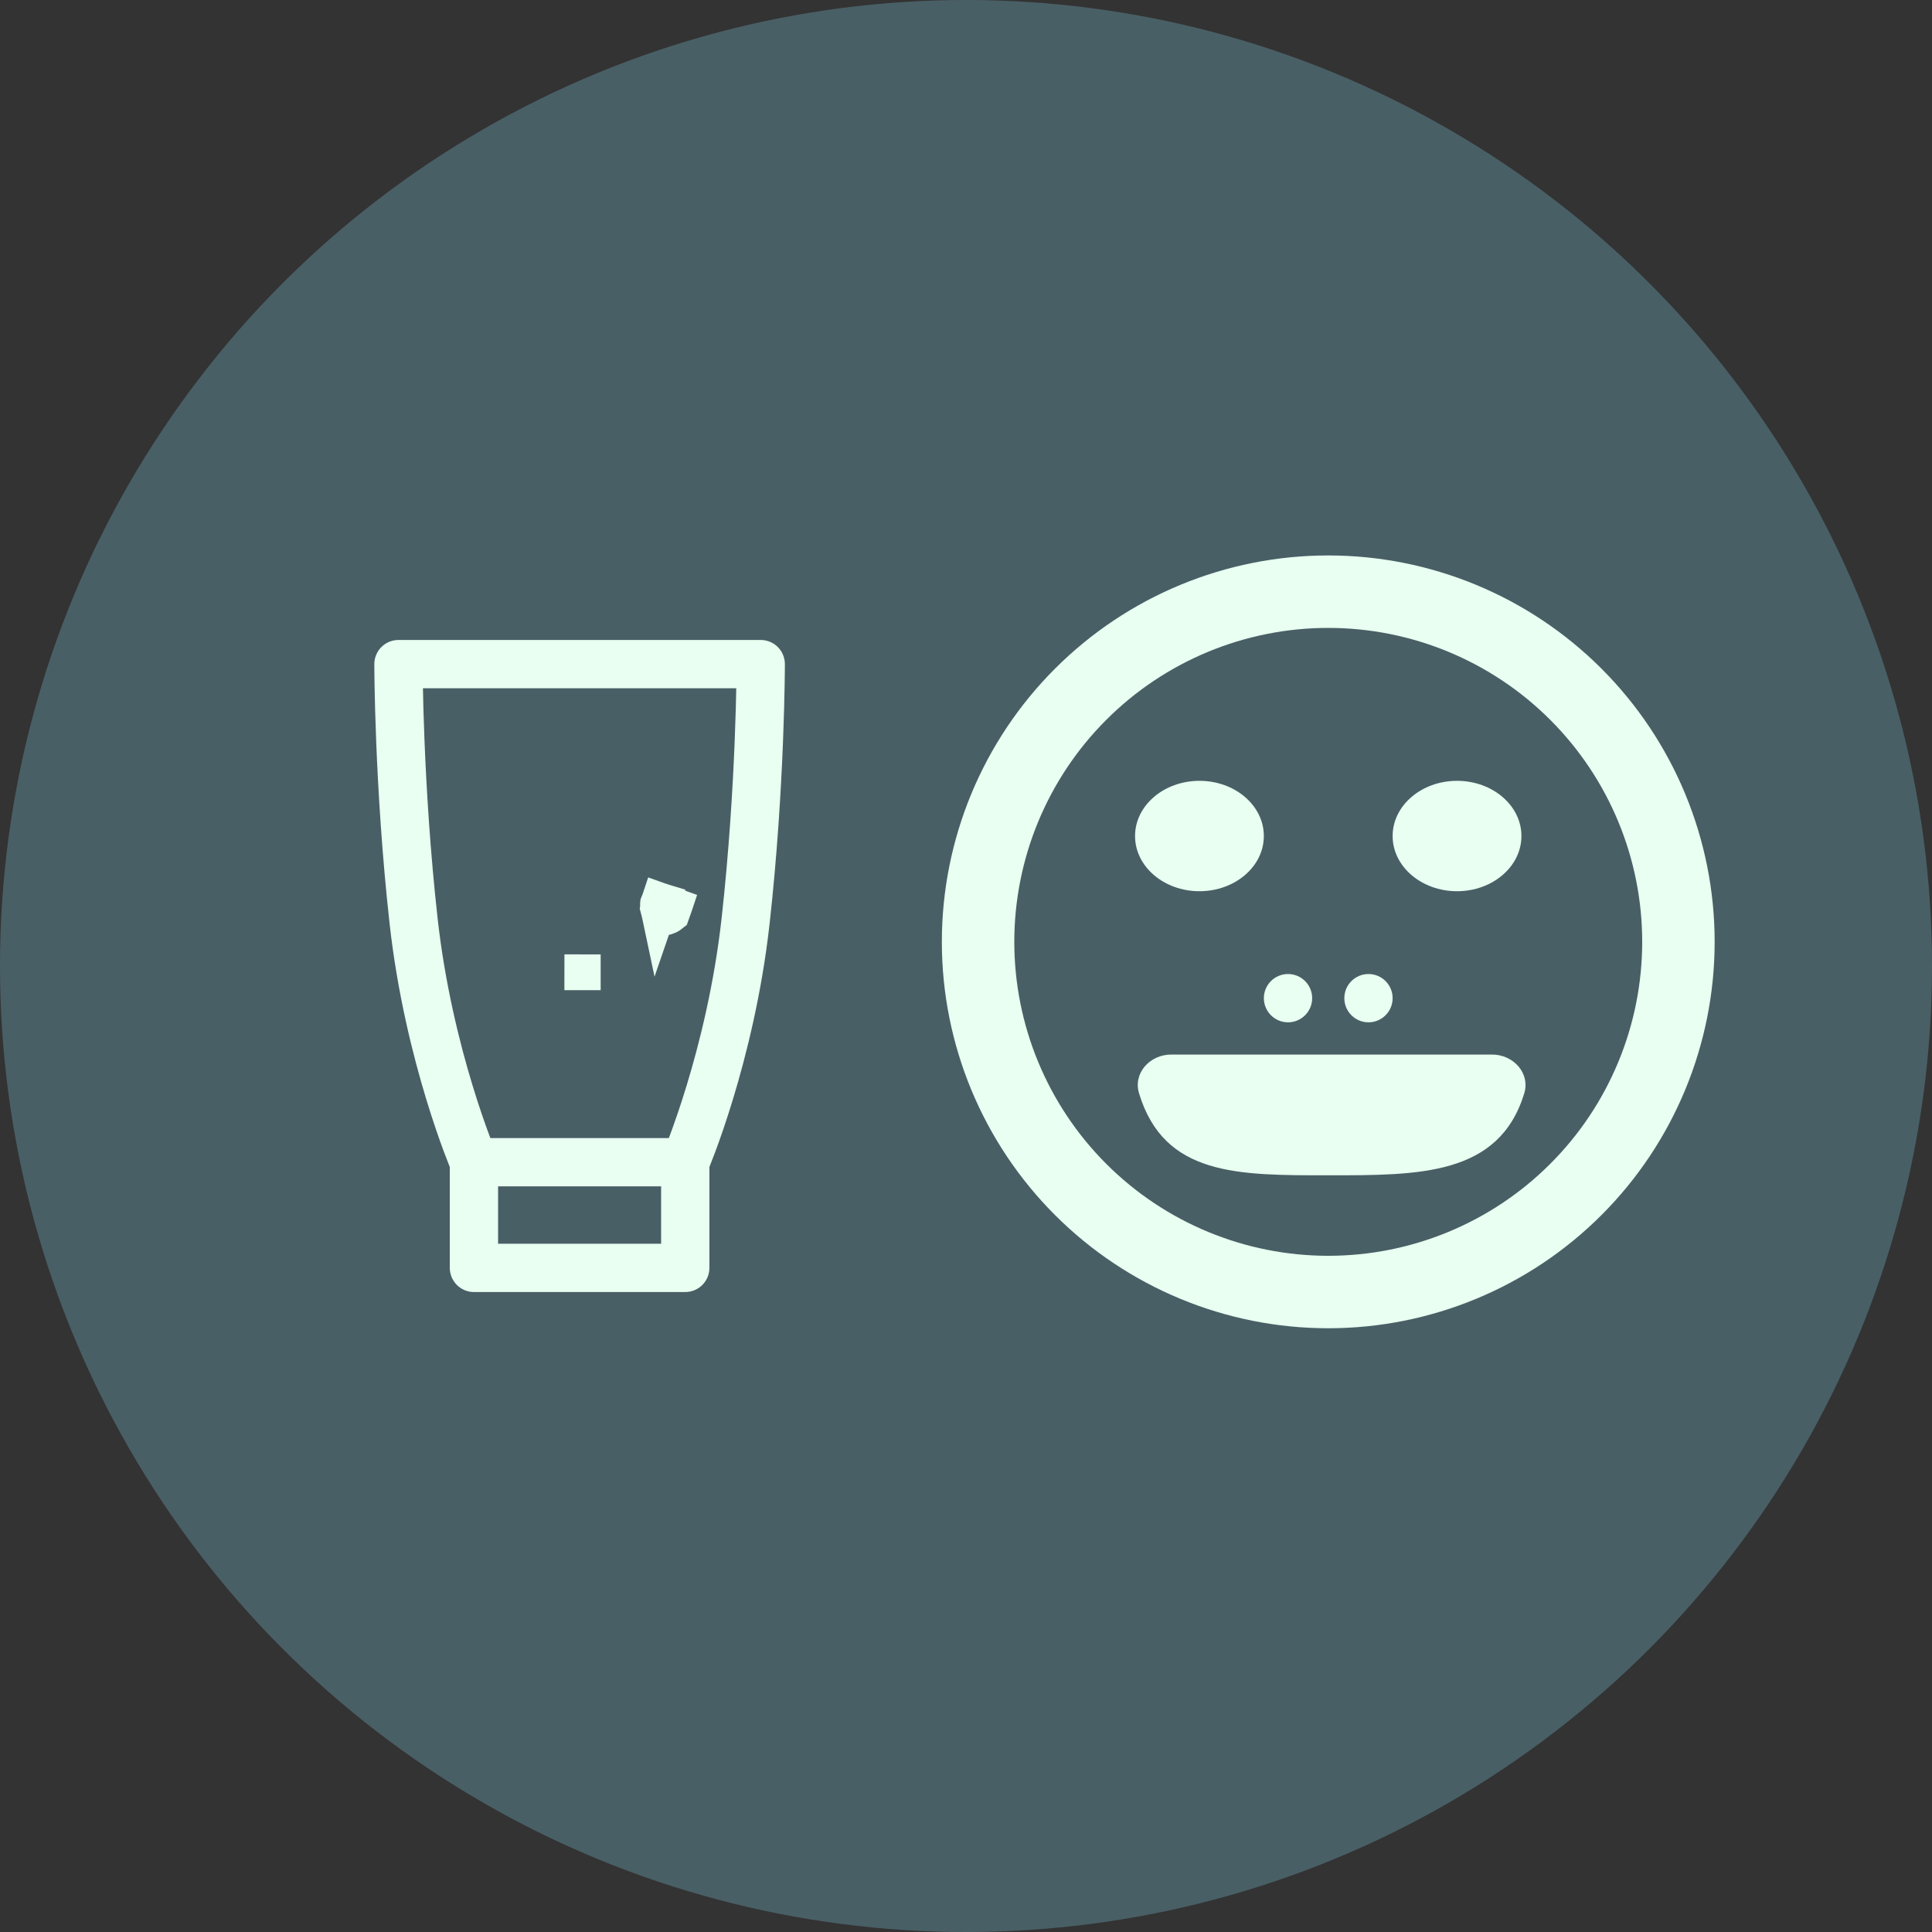
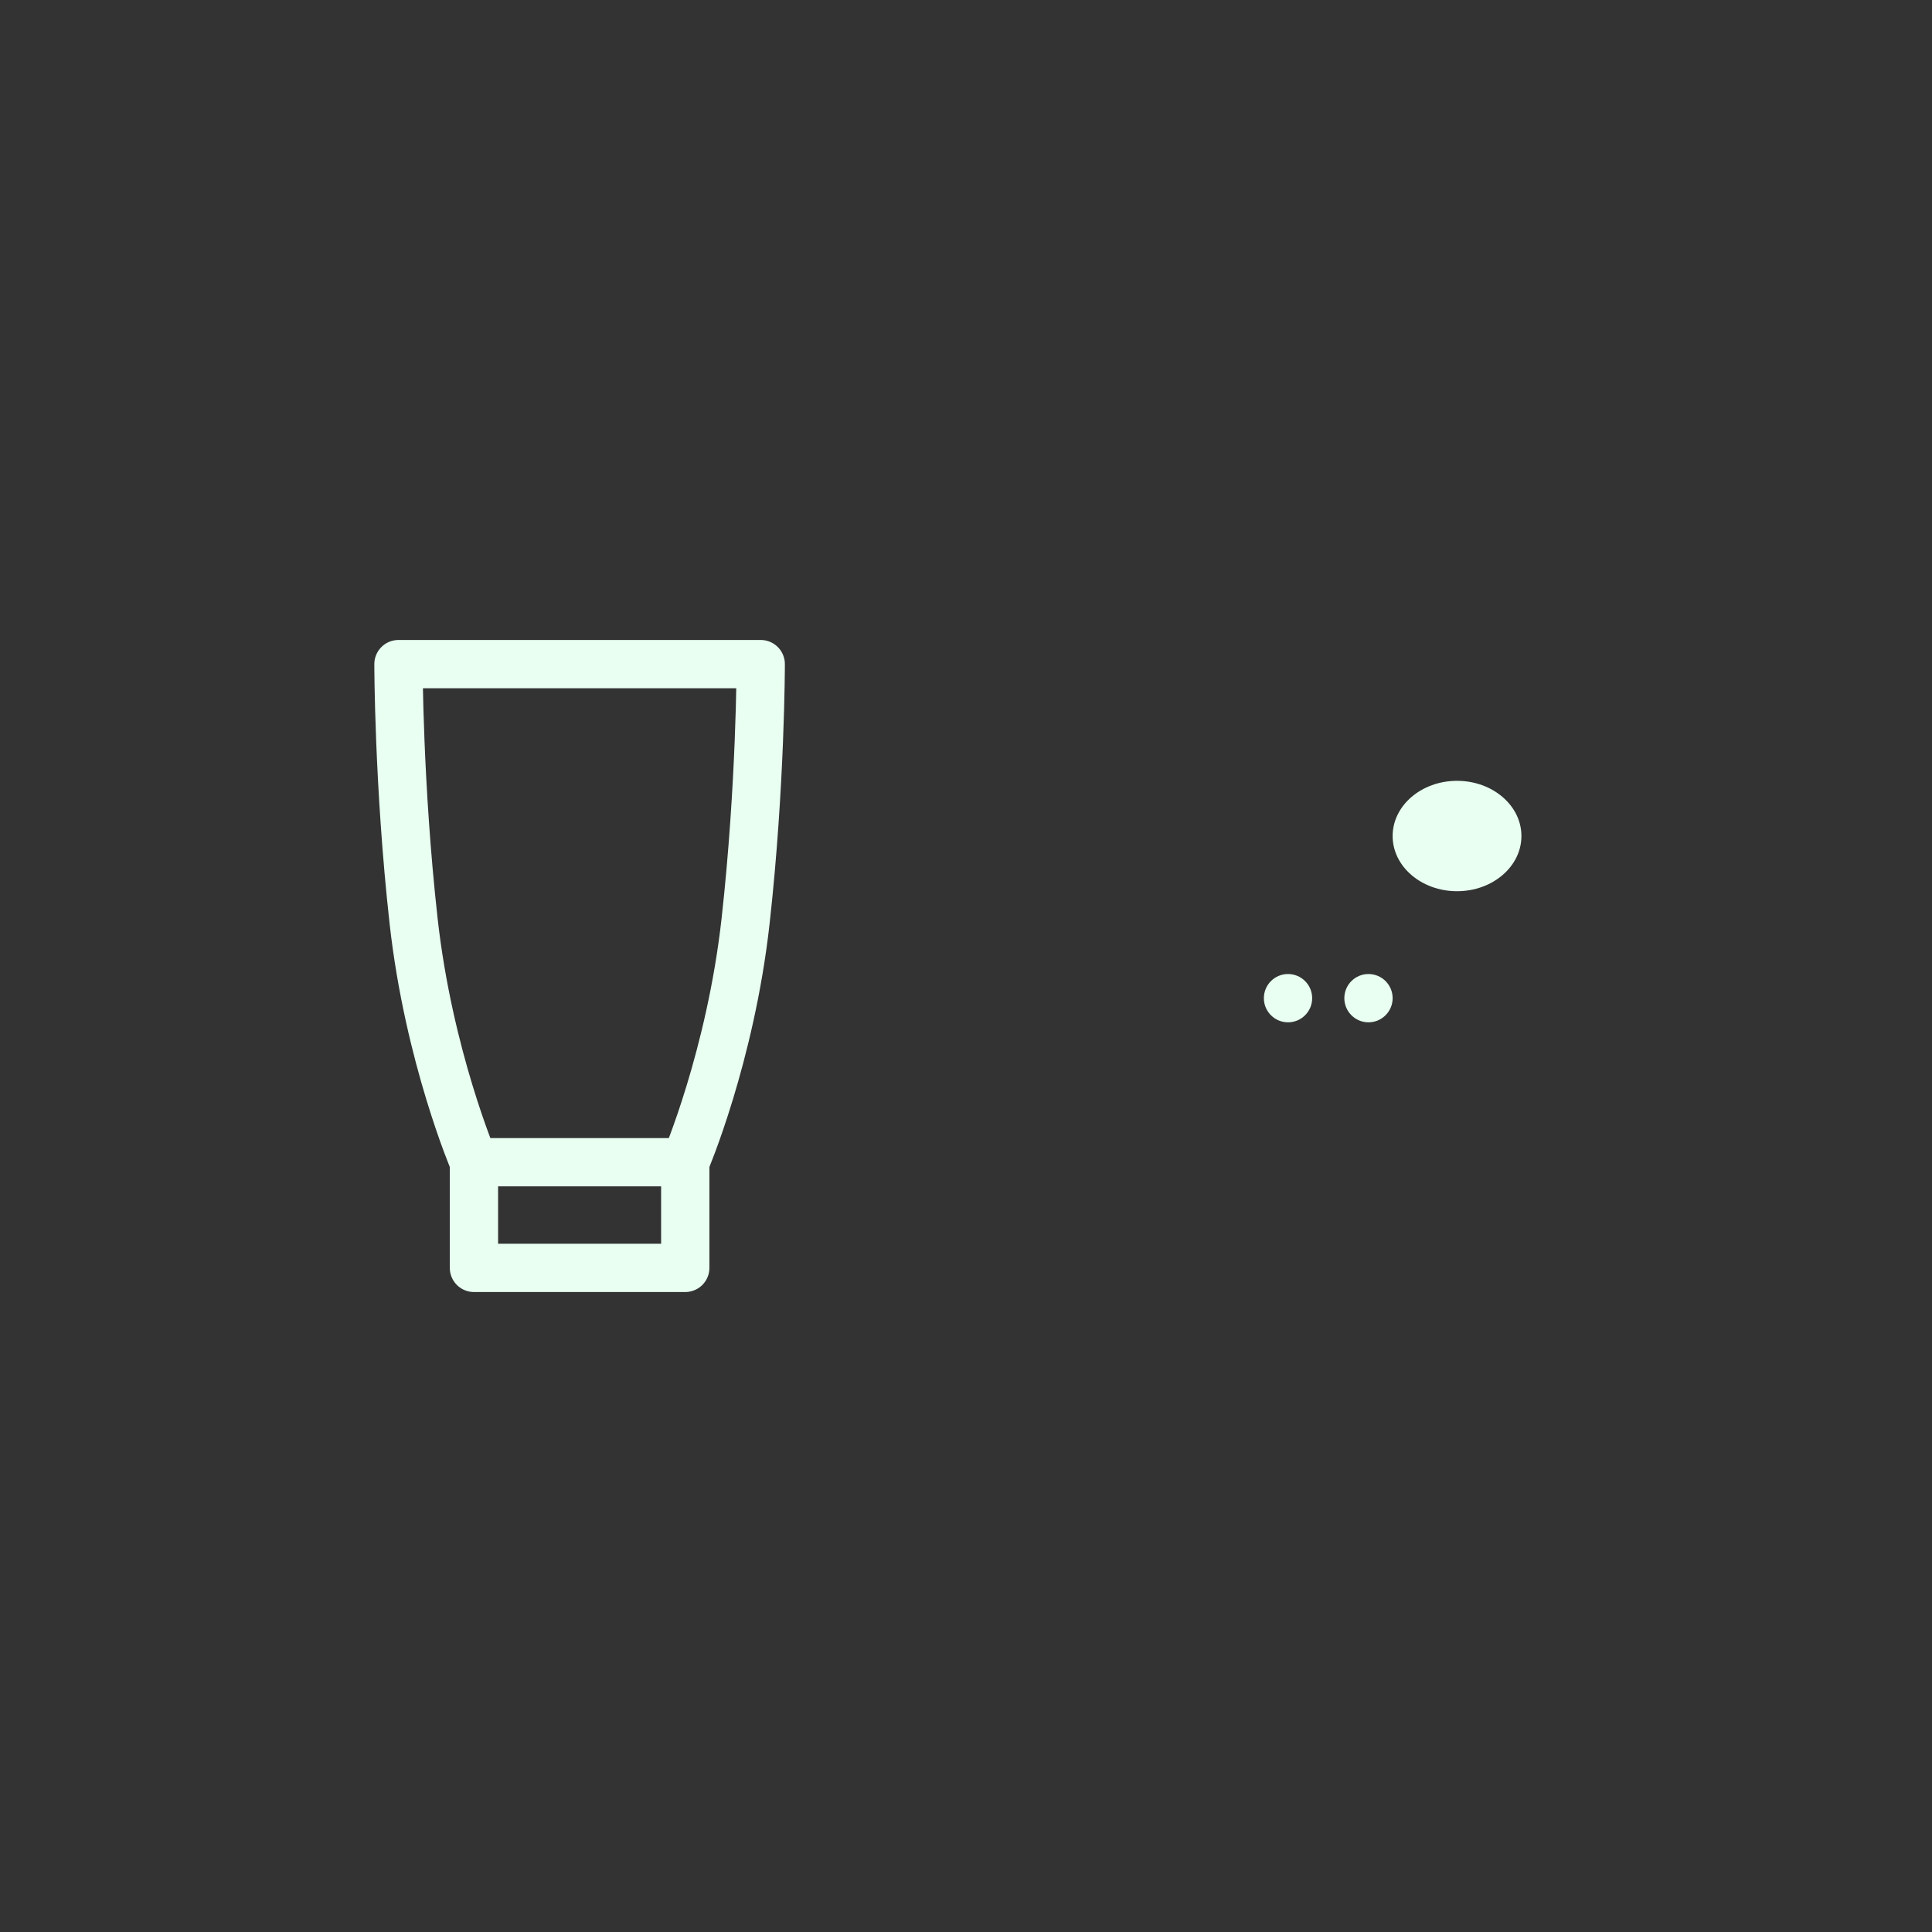
<svg xmlns="http://www.w3.org/2000/svg" width="160" height="160" viewBox="0 0 160 160" fill="none">
  <rect x="0" y="0" width="160" height="160" fill="#333333" stroke="none" />
-   <circle cx="80" cy="80" r="80" fill="#4F6A73" fill-opacity="0.8" />
  <path d="M39.25 96.25H56.75M39.25 96.25V105H56.75V96.25M39.25 96.25C39.25 96.25 35.5 87.5 34.25 76.25C33 65 33 55 33 55H63C63 55 63 65 61.75 76.25C60.5 87.5 56.75 96.25 56.75 96.25" stroke="#E8FFF1" stroke-width="4" stroke-linecap="round" stroke-linejoin="round" />
-   <path d="M54.766 74.635L54.747 74.628L54.623 74.583L54.766 74.635ZM54.766 74.635L54.809 74.509L54.766 74.635M54.766 74.635L54.766 74.635M54.766 74.635L55.845 75.03M54.766 74.635L54.763 74.644M54.763 74.644L55.844 75.031L55.837 75.052L55.835 75.056L55.712 75.4L55.711 75.403L55.604 75.703C55.523 75.769 55.433 75.825 55.337 75.871C55.2 75.936 55.054 75.977 54.905 75.993C54.717 75.809 54.587 75.574 54.531 75.32L54.656 74.957L54.656 74.957L54.759 74.655L54.759 74.655L54.763 74.644ZM48.242 80.499C48.243 80.499 48.243 80.499 48.244 80.499V79.039L48.242 80.499ZM54.615 74.602C54.582 74.692 54.547 74.78 54.51 74.869C54.509 74.877 54.508 74.886 54.507 74.894C54.507 74.894 54.507 74.894 54.507 74.894C54.492 75.037 54.501 75.18 54.531 75.318L54.655 74.957L54.656 74.956L54.759 74.655L54.759 74.655L54.759 74.654L54.763 74.644L54.753 74.641L54.619 74.593C54.618 74.596 54.617 74.599 54.615 74.602Z" fill="#E8FFF1" stroke="#E8FFF1" stroke-width="3" />
  <g clip-path="url(#clip0_2780_22667)">
-     <path d="M136 78C136 71.104 133.261 64.491 128.385 59.615C123.509 54.739 116.896 52 110 52C103.104 52 96.491 54.739 91.615 59.615C86.739 64.491 84 71.104 84 78C84 84.896 86.739 91.509 91.615 96.385C96.491 101.261 103.104 104 110 104C116.896 104 123.509 101.261 128.385 96.385C133.261 91.509 136 84.896 136 78ZM78 78C78 69.513 81.371 61.374 87.373 55.373C93.374 49.371 101.513 46 110 46C118.487 46 126.626 49.371 132.627 55.373C138.629 61.374 142 69.513 142 78C142 86.487 138.629 94.626 132.627 100.627C126.626 106.629 118.487 110 110 110C101.513 110 93.374 106.629 87.373 100.627C81.371 94.626 78 86.487 78 78ZM94.338 90.571C93.812 88.871 95.225 87.333 97 87.333H123.563C125.338 87.333 126.75 88.883 126.225 90.571C124.125 97.383 117.5 97.333 110 97.333C102.5 97.333 96.425 97.383 94.338 90.571Z" fill="#E8FFF1" />
-     <ellipse cx="99.333" cy="69.236" rx="5.333" ry="4.571" fill="#E8FFF1" />
    <circle cx="106.668" cy="82.664" r="2" fill="#E8FFF1" />
    <circle cx="113.332" cy="82.664" r="2" fill="#E8FFF1" />
    <ellipse cx="120.665" cy="69.236" rx="5.333" ry="4.571" fill="#E8FFF1" />
  </g>
  <defs>
    <clipPath id="clip0_2780_22667">
      <rect width="64" height="64" fill="white" transform="translate(78 46)" />
    </clipPath>
  </defs>
</svg>